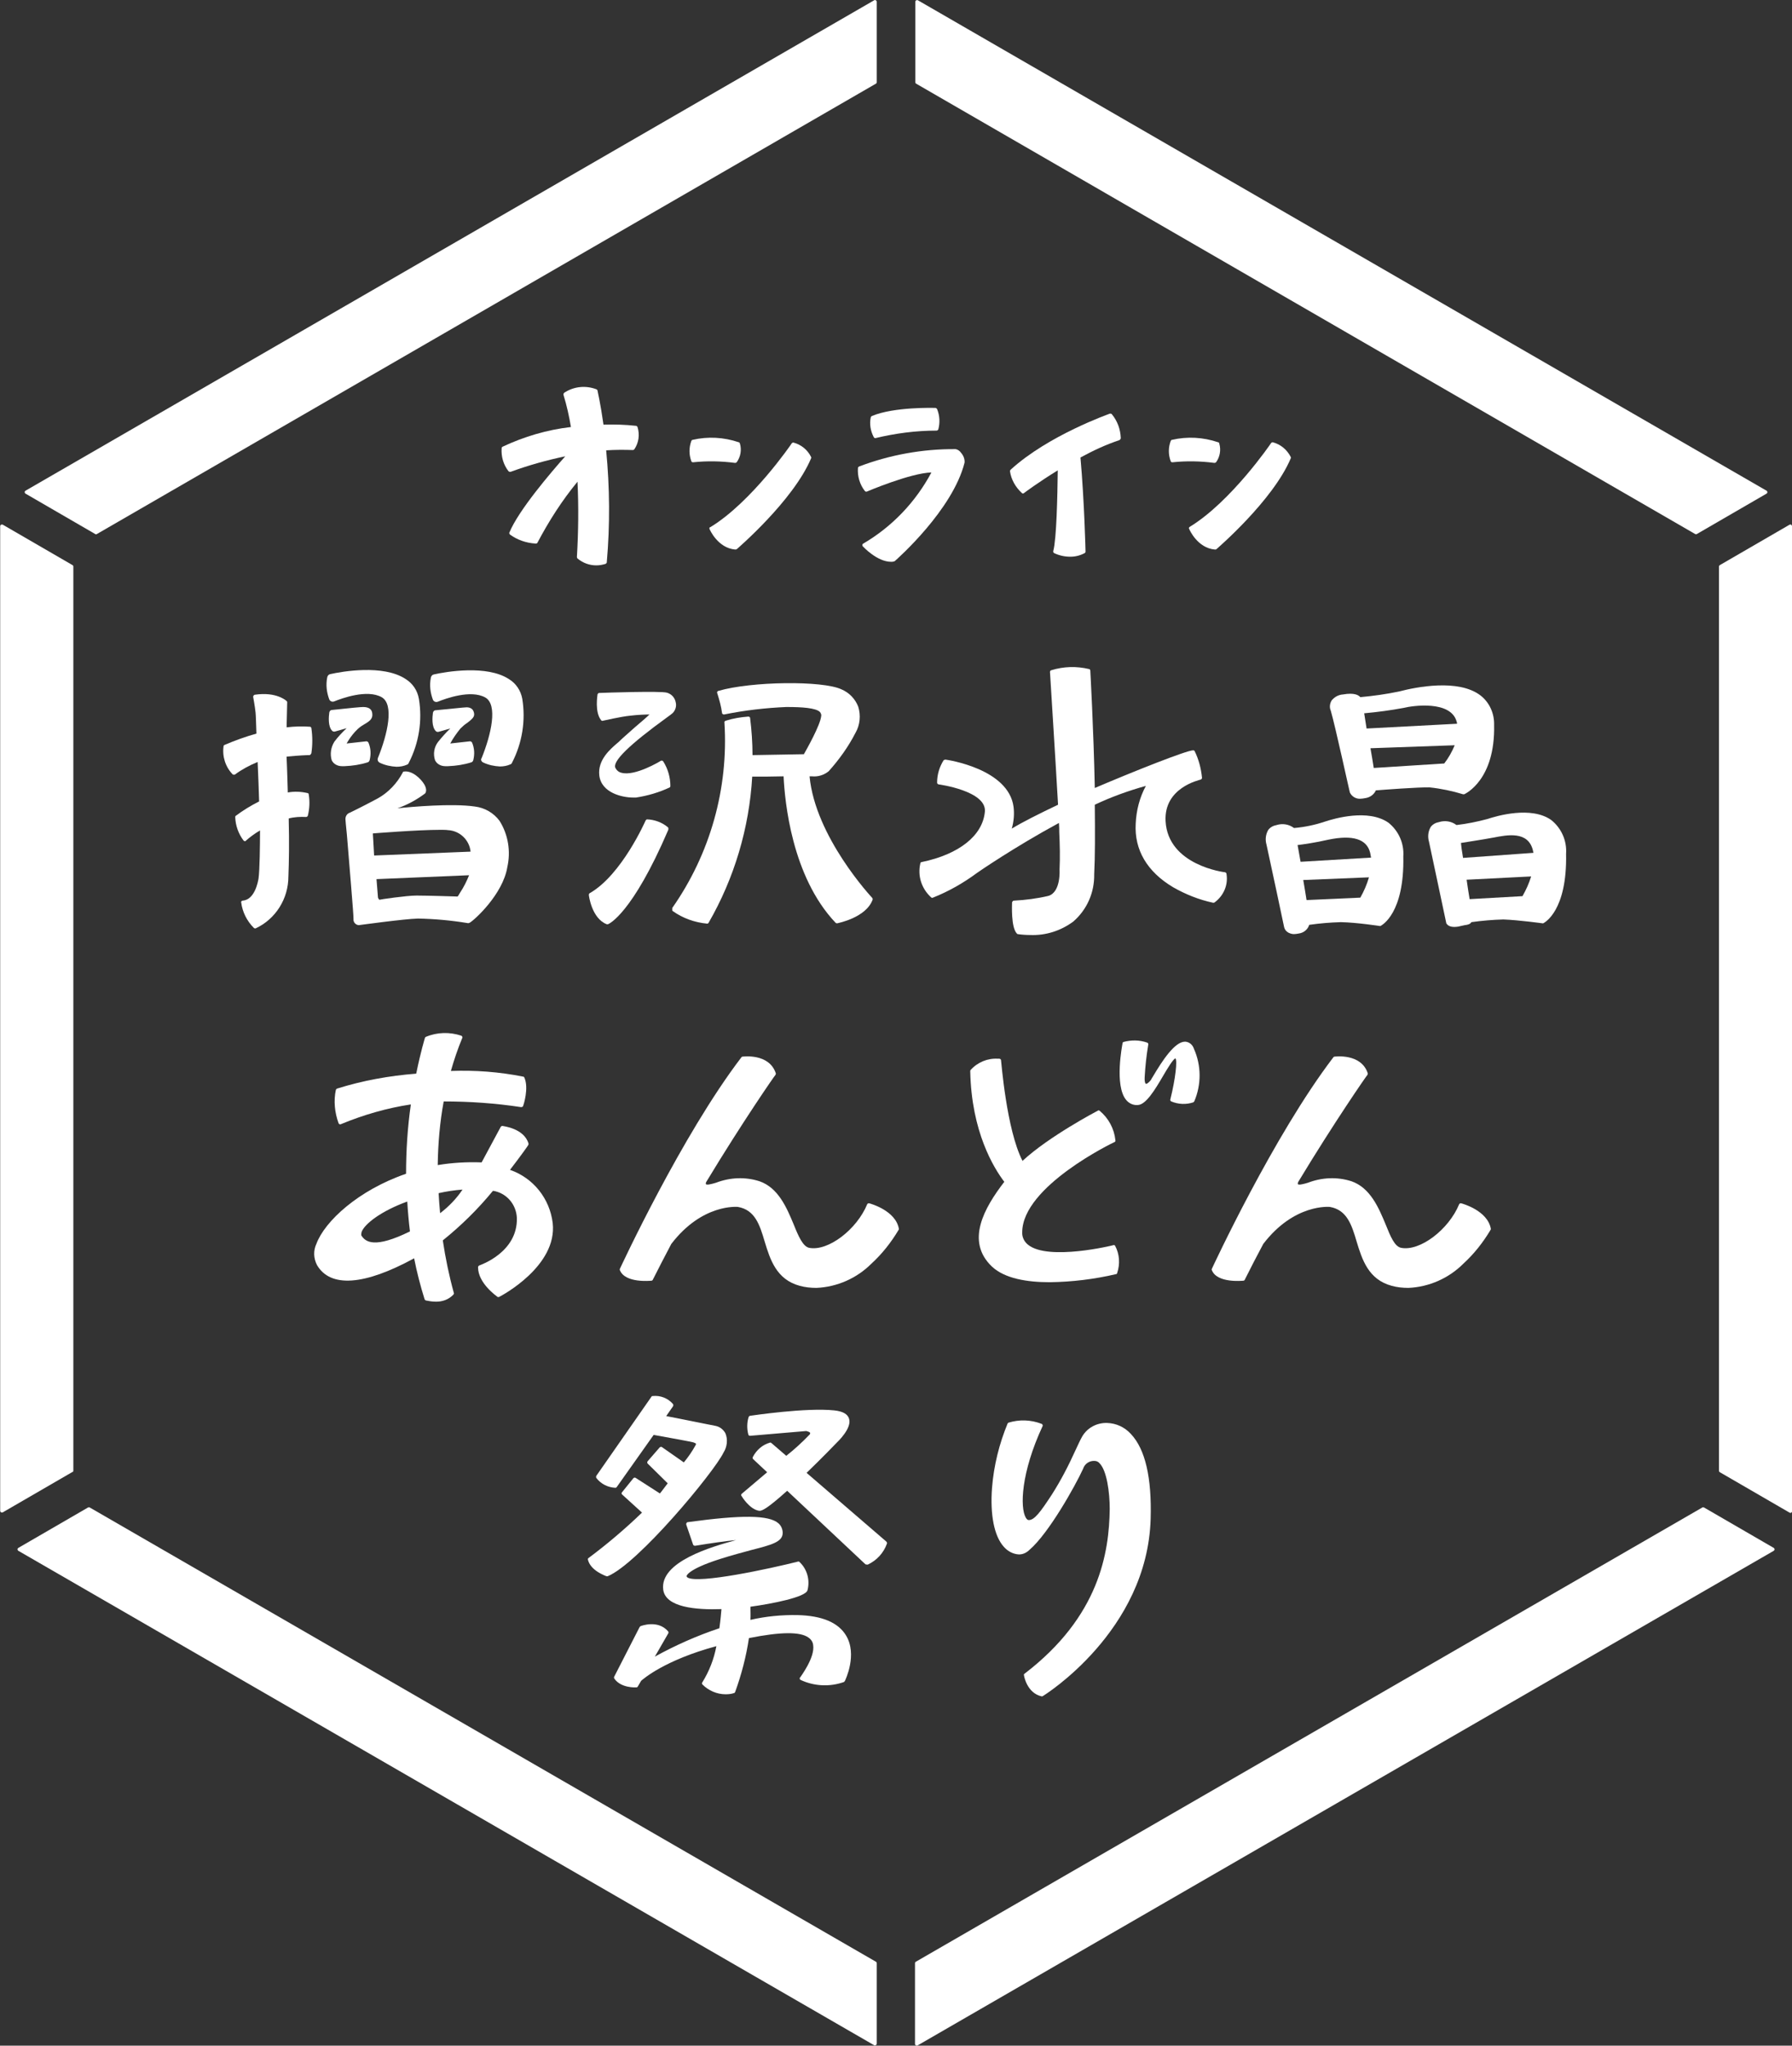
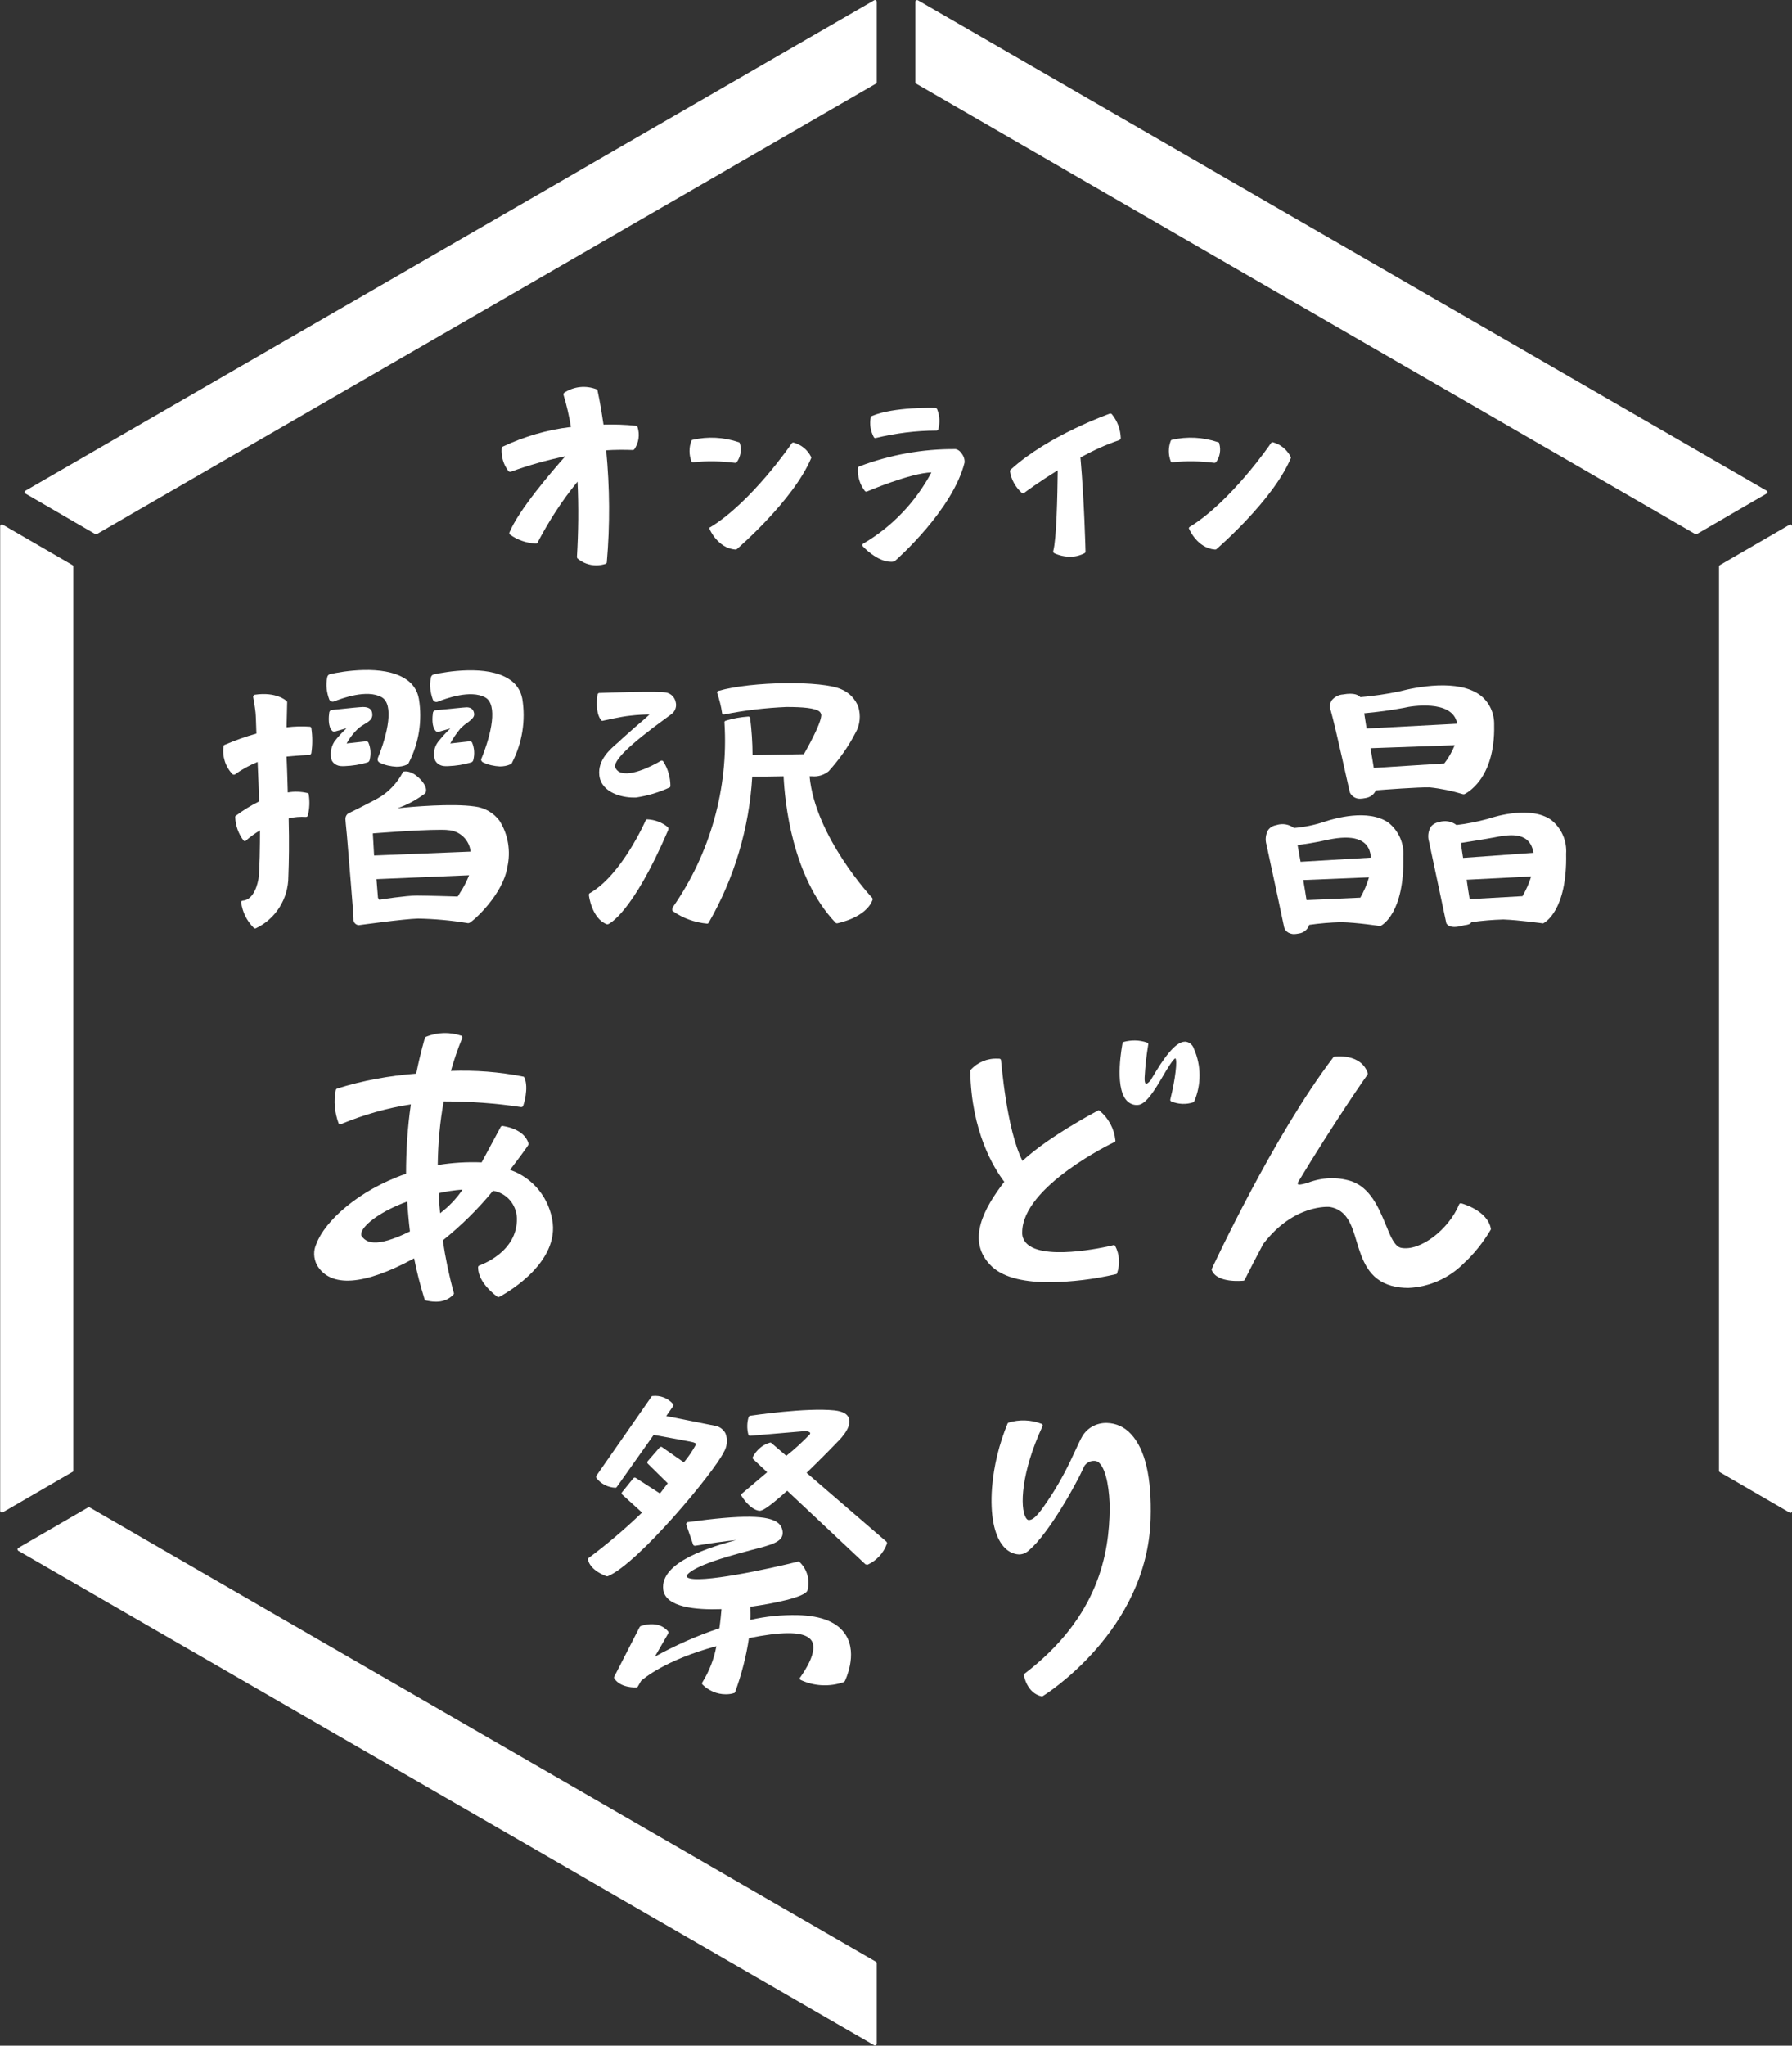
<svg xmlns="http://www.w3.org/2000/svg" version="1.1" id="レイヤー_1" x="0px" y="0px" viewBox="0 0 600 684.6" style="enable-background:new 0 0 600 684.6;" xml:space="preserve">
  <rect x="0" y="0" width="600" height="684.6" fill="#333333" stroke="none" />
  <style type="text/css">
	.st0{fill:#FFFFFF;}
</style>
  <g id="グループ_107" transform="translate(-27.94 -28.99)">
    <path id="パス_99" class="st0" d="M627.7,204.6c-0.2-0.1-0.4-0.1-0.6,0l-23.3,13.5c-0.2,0.1-0.3,0.3-0.3,0.5v302.6   c0,0.2,0.1,0.4,0.3,0.5l23.3,13.5c0.3,0.2,0.6,0.1,0.8-0.2c0.1-0.1,0.1-0.2,0.1-0.3V205.1C627.9,204.9,627.8,204.7,627.7,204.6z" />
    <path id="パス_100" class="st0" d="M59.8,207.7c0.1,0.1,0.2,0.1,0.3,0.1c0.1,0,0.2,0,0.3-0.1L321.2,57c0.2-0.1,0.3-0.3,0.3-0.5   V29.6c0-0.3-0.3-0.6-0.6-0.6c-0.1,0-0.2,0-0.3,0.1L36.5,193.2c-0.3,0.2-0.4,0.5-0.2,0.8c0.1,0.1,0.1,0.2,0.2,0.2L59.8,207.7z" />
    <path id="パス_101" class="st0" d="M595.5,207.7c0.2,0.1,0.4,0.1,0.6,0l23.3-13.5c0.3-0.2,0.4-0.5,0.2-0.8   c-0.1-0.1-0.1-0.2-0.2-0.2L335.3,29.1c-0.2-0.1-0.4-0.1-0.6,0c-0.2,0.1-0.3,0.3-0.3,0.5v26.9c0,0.2,0.1,0.4,0.3,0.5L595.5,207.7z" />
    <path id="パス_102" class="st0" d="M52.5,521.2V218.6c0-0.2-0.1-0.4-0.3-0.5l-23.3-13.5c-0.2-0.1-0.4-0.1-0.6,0   c-0.2,0.1-0.3,0.3-0.3,0.5v329.5c0,0.2,0.1,0.4,0.3,0.5c0.2,0.1,0.4,0.1,0.6,0l23.3-13.5C52.4,521.6,52.5,521.4,52.5,521.2z" />
    <path id="パス_103" class="st0" d="M320.9,713.5c0.1,0,0.2,0,0.3-0.1c0.2-0.1,0.3-0.3,0.3-0.5V686c0-0.2-0.1-0.4-0.3-0.5   L58,533.5c-0.2-0.1-0.4-0.1-0.6,0L34.1,547c-0.3,0.2-0.4,0.5-0.2,0.8c0.1,0.1,0.1,0.2,0.2,0.2l286.6,165.5   C320.7,713.5,320.8,713.5,320.9,713.5z" />
-     <path id="パス_104" class="st0" d="M598.5,533.5c-0.2-0.1-0.4-0.1-0.6,0l-263.3,152c-0.2,0.1-0.3,0.3-0.3,0.5v27   c0,0.2,0.1,0.4,0.3,0.5c0.2,0.1,0.4,0.1,0.6,0L621.8,548c0.3-0.2,0.4-0.5,0.2-0.8c-0.1-0.1-0.1-0.2-0.2-0.2L598.5,533.5z" />
    <path id="パス_105" class="st0" d="M131.7,281.5" />
    <path id="パス_106" class="st0" d="M132.2,281c0.4-2.7,0.4-5.5,0-8.3c0-0.3-0.3-0.5-0.5-0.5c-2.6-0.2-5.2-0.1-7.8,0.2   c0.1-4.6,0.2-8.4,0.2-8.4c0-0.2-0.1-0.3-0.2-0.4c-0.1-0.1-3.4-3.2-10.7-2.1c-0.3,0.1-0.5,0.4-0.5,0.7c0,0,0,0,0,0   c0,0,0.6,3.2,0.8,5.2c0.1,0.6,0.2,4.2,0.3,7.1c-3.6,1-7.2,2.3-10.7,3.8c-0.2,0.1-0.3,0.2-0.3,0.4c-0.5,3.4,0.6,6.9,3,9.4   c0.2,0.2,0.6,0.2,0.8,0.1c2.3-1.7,4.9-3.1,7.6-4.2c0.2,4.6,0.4,9.4,0.5,13.2c-2.8,1.4-5.4,3-7.8,4.8c-0.2,0.1-0.2,0.3-0.2,0.5   c0.1,2.8,1.1,5.6,2.8,7.8c0.1,0.1,0.3,0.2,0.4,0.2c0.2,0,0.3,0,0.4-0.2c1.5-1.3,3-2.4,4.7-3.4c0,4.8-0.1,13.3-0.5,16.1   c-0.2,1.2-1.3,7.1-5.3,7.4c-0.2,0-0.3,0.1-0.4,0.2c-0.1,0.1-0.2,0.3-0.1,0.4c0.4,3.2,1.9,6.2,4.2,8.5c0.1,0.1,0.3,0.2,0.4,0.2   c0.1,0,0.1,0,0.2,0c6.7-3.1,11-9.9,11-17.4c0.2-5,0.3-11.3,0.1-19.4c1.9-0.5,3.9-0.6,5.8-0.5c0.3,0,0.5-0.2,0.6-0.4   c0.6-2.4,0.7-4.8,0.3-7.2c0-0.2-0.2-0.4-0.4-0.4c-2.2-0.5-4.4-0.6-6.6-0.2c-0.1-2.4-0.1-4.7-0.2-6.6c-0.1-2-0.1-3.7-0.2-5v-0.4   c4.2-0.4,6.7-0.5,7.5-0.5h0.3C132,281.4,132.2,281.2,132.2,281z" />
    <path id="パス_107" class="st0" d="M163.7,256.2c-7.5-4.9-21.2-2.5-25.2-1.6c-0.5,0.1-0.9,0.5-1,1.1c-0.5,2.5-0.2,5,0.7,7.4   c0.3,0.6,1,0.9,1.7,0.6c2.5-1,10.9-4.1,15.8-1.4c4.3,2.4,2,12.4-1.2,20.3c-0.3,0.7,0,1.4,0.7,1.7c1.7,0.8,3.6,1.2,5.5,1.3   c1.2,0,2.4-0.2,3.5-0.7c0.3-0.1,0.5-0.3,0.6-0.6c3.4-6.6,4.6-14.1,3.4-21.4C167.7,260,166.1,257.7,163.7,256.2z" />
    <path id="パス_108" class="st0" d="M139,283.4c0.6,1.3,2,2,3.4,2c0.3,0,0.6,0,0.9,0c2.6-0.1,5.3-0.5,7.8-1.3   c0.3-0.1,0.5-0.4,0.6-0.7c0.5-2,0.4-4-0.4-5.9c-0.2-0.3-0.5-0.5-0.9-0.4l-6.3,0.7c0,0-0.1,0-0.1,0l0,0c0.8-1.4,1.7-2.7,2.8-3.9   l0.2-0.2c0.8-0.9,1.8-1.7,2.9-2.3c1.5-0.9,2.9-1.7,2.7-3.5c-0.1-1.6-1.2-2.3-3.1-2.3c-0.7,0-4.1,0.3-10.5,1c-0.4,0-0.7,0.4-0.8,0.8   c-0.2,1.4-0.5,4.8,1,6.2c0.2,0.2,0.6,0.3,0.9,0.2l3.9-1.1c-1.5,1.4-2.9,2.9-4.1,4.5C138.7,279.1,138.4,281.4,139,283.4z" />
    <path id="パス_109" class="st0" d="M170.3,294.5c0.5-0.7,0.4-1.8-0.3-3c-1.2-2-4.1-4.7-6.8-4.3c-0.2,0-0.4,0.1-0.4,0.3   c-1.9,3.6-4.8,6.7-8.4,8.7c-5.6,3-9.4,4.8-9.4,4.8c-0.9,0.3-1.4,1.2-1.4,2.1c0,0.3,0.2,2.4,0.5,5.4c0.7,8.8,2.3,27.2,2.2,28.1   c-0.1,1,0.7,1.9,1.7,2c0,0,0.1,0,0.1,0c0.1,0,15.2-2.1,19.8-2.2c5.5,0.1,11,0.6,16.5,1.5c0.3,0.1,0.6,0,0.8-0.1   c1.6-0.9,11.1-9.5,12.6-18.6c1.2-5.3,0.3-10.9-2.6-15.5c-2-2.7-5-4.4-8.3-4.8c-7.7-1.1-21.2,0.1-25.9,0.6   C164.2,298.4,167.4,296.7,170.3,294.5z M152.8,308.3c0-0.3,0-0.4,0-0.4c0.2,0,14.8-1.2,22.5-1.2c1,0,1.9,0,2.6,0.1   c4,0.2,7.2,3.3,7.6,7.2l-32.3,1.3C153,311.1,152.8,308.7,152.8,308.3L152.8,308.3z M155,330.1c-0.2,0-0.4-0.5-0.5-0.7l-0.5-6.2   l31-1.3c-0.8,2-1.8,4-3,5.8c-0.3,0.5-0.5,0.8-0.6,1l0,0c-0.1,0.3-0.4,0.4-0.7,0.3c0,0,0,0,0,0c-0.1,0-0.1,0-0.2,0   c-0.1,0-9.7-0.3-13.1-0.3S155.3,330,155,330.1L155,330.1z" />
    <path id="パス_110" class="st0" d="M189.8,284.2L189.8,284.2c1.7,0.8,3.6,1.2,5.5,1.3c1.2,0,2.4-0.2,3.5-0.7   c0.3-0.1,0.5-0.3,0.6-0.6c3.4-6.6,4.6-14.1,3.4-21.4c-0.5-2.7-2.1-5.1-4.4-6.5c-7.4-4.9-21.2-2.5-25.2-1.6c-0.5,0.1-0.9,0.5-1,1.1   c-0.5,2.5-0.2,5,0.7,7.4c0.3,0.6,1,0.9,1.7,0.6c2.5-1,10.9-4.1,15.8-1.4c4.3,2.4,2,12.4-1.2,20.3   C188.8,283.2,189.1,283.9,189.8,284.2z" />
    <path id="パス_111" class="st0" d="M182.1,272.8c0.7-0.7,1.5-1.4,2.3-1.9c1.3-1,2.3-1.8,2.3-2.8c0-0.6-0.2-1.2-0.6-1.7   c-0.5-0.5-1.2-0.7-1.9-0.7c-0.8,0-6.1,0.6-10.5,1c-0.4,0-0.7,0.4-0.8,0.8c-0.2,1.4-0.5,4.8,1,6.2c0.2,0.2,0.6,0.3,0.9,0.2l3.9-1.1   c-1.5,1.4-2.8,2.9-4.1,4.5c-1.3,1.7-1.7,4-1,6.1c0.6,1.3,2,2,3.4,2c0.3,0,0.6,0,1,0c2.6-0.1,5.3-0.5,7.8-1.3   c0.3-0.1,0.5-0.4,0.6-0.7c0.5-2,0.4-4-0.4-5.9c-0.2-0.3-0.5-0.5-0.9-0.4l-6.3,0.7c0,0-0.1,0-0.1,0l0,0   C179.6,276.1,180.8,274.4,182.1,272.8z" />
    <path id="パス_112" class="st0" d="M251.2,260.8c-2-0.6-20.5,0-22.6,0.1c-0.3,0-0.5,0.2-0.6,0.5c0,0.2-1,5.9,1.2,8.6   c0.1,0.2,0.4,0.3,0.6,0.2c0.1,0,6-1.4,9.2-1.7c2.4-0.3,5.3-0.4,6.4-0.4c-0.8,0.8-3,2.7-4.9,4.3c-2.1,1.9-4.1,3.6-4.9,4.4   c-0.3,0.3-0.6,0.6-1,0.9c-2.3,2-6.6,5.6-6,10.8c0.7,5.9,7.8,7.4,11.3,7.4c0.3,0,0.7,0,1,0c3.9-0.6,7.7-1.7,11.3-3.4   c0.1-0.1,0.2-0.3,0.2-0.4c0-2.9-0.8-5.8-2.4-8.3c-0.2-0.3-0.5-0.3-0.8-0.2c-0.1,0.1-8.7,5.3-13.2,4c-0.9-0.2-1.6-0.8-2-1.6   c-1.1-2.2,4.7-7.8,17.1-16.8c1.1-0.8,1.8-1.3,2.1-1.6c0.9-0.9,1.3-2.3,1-3.5C253.9,262.4,252.7,261.2,251.2,260.8z" />
    <path id="パス_113" class="st0" d="M251.5,305.8c-1.9-1.6-4.4-2.5-6.9-2.6c-0.2,0-0.4,0.2-0.5,0.4c-0.1,0.2-8,18.2-18.7,24.3   c-0.2,0.1-0.3,0.3-0.3,0.6c0,0.3,1,7.9,6,9.8c0.1,0,0.1,0,0.2,0c0.1,0,0.1,0,0.2,0c0.3-0.1,8.1-3.4,20.2-31.6   C251.8,306.2,251.7,305.9,251.5,305.8z" />
    <path id="パス_114" class="st0" d="M253,333.5c0,0.2,0.1,0.3,0.2,0.4c3.4,2.4,7.3,3.8,11.5,4.2l0,0c0.2,0,0.4-0.1,0.5-0.3   c8.6-14.9,13.6-31.7,14.6-48.9h0.7c2.4,0,6.2,0,9.8-0.1c0.4,8.3,2.7,33.5,17.4,49c0.1,0.1,0.3,0.2,0.5,0.2   c0.4-0.1,9.7-1.9,11.9-7.9c0.1-0.2,0-0.4-0.1-0.6c-0.2-0.2-19.1-20.4-21-40.7c0.4,0,0.7,0,0.8,0c2,0.2,4-0.4,5.6-1.7   c3.5-3.9,6.6-8.2,9-12.9c1.5-2.6,1.8-5.8,0.9-8.7c-1-2.6-3-4.7-5.6-5.8c-6.3-3-30.2-2.7-41.2,0.5c-0.2,0-0.3,0.2-0.4,0.3   c-0.1,0.1-0.1,0.3,0,0.5c0.7,2.2,1.3,4.4,1.6,6.6c0,0.2,0.1,0.3,0.3,0.4c0.1,0.1,0.3,0.1,0.4,0.1c6.9-1.4,13.8-2.2,20.8-2.5h0.3   c4.9,0,9.7,0.3,11,1.7c0.3,0.4,0.5,0.9,0.4,1.3c-0.3,3.1-4.9,11.2-5.8,12.8l-17.2,0.3c0-4.2-0.3-8.3-0.8-12.4   c0-0.3-0.3-0.5-0.6-0.5c-2.6,0.2-5.1,0.6-7.6,1.4c-0.3,0.1-0.5,0.4-0.4,0.6c1.4,22.1-4.8,44-17.5,62.1   C253.1,333.2,253,333.4,253,333.5z" />
-     <path id="パス_115" class="st0" d="M434.6,331c3-2.2,4.6-5.8,4-9.5c0-0.3-0.2-0.5-0.5-0.6c-0.2,0-19.1-2.3-19.9-17.1   c-0.6-11.2,11.2-13.7,11.7-13.9c0.3-0.1,0.5-0.3,0.5-0.6c-0.3-3.1-1.1-6.2-2.5-9c-0.1-0.1-0.2-0.2-0.4-0.2c0,0-0.1,0-0.1,0   c-2.1,0-19.3,6.8-32.9,12.6c-0.4-19.7-1.5-39.1-1.5-39.3c0-0.2-0.2-0.5-0.4-0.5c-4.2-1-8.5-0.9-12.7,0.4c-0.3,0.1-0.4,0.3-0.4,0.6   c0,0.3,1.8,28.6,2.7,44.4c-6.5,3.1-11.7,5.7-15.5,8c0.7-2.4,0.9-4.9,0.6-7.3c-1.7-12.7-22-15.7-22.8-15.8c-0.2,0-0.4,0.1-0.6,0.2   c-1.4,2.2-2.2,4.8-2.2,7.5c0,0.3,0.2,0.5,0.5,0.6c0.2,0,16.1,2.2,15.5,9.1c-0.7,8-8.6,14.3-21.2,16.9c-0.2,0-0.4,0.2-0.4,0.4   c-1,4.2,0.4,8.5,3.6,11.4c0.2,0.2,0.4,0.2,0.6,0.1c5.3-2.1,10.2-4.9,14.8-8.3l0,0c0.1-0.1,12.6-8.7,27.4-16.7   c0.1,1.3,0.1,2.3,0.1,3.1c0.2,4.2,0.3,8.3,0.1,12.5c0,0.1,0.5,7.5-3.7,8.8c-3.8,0.9-7.7,1.4-11.6,1.6c-0.3,0-0.5,0.3-0.6,0.6   c0,0.8-0.4,8.3,1.6,10.4c0.1,0.1,0.2,0.2,0.3,0.2c1.4,0.2,2.8,0.3,4.2,0.3c5.2,0.2,10.2-1.4,14.4-4.5c4.6-4,7.1-9.7,7-15.8   c0.3-5.9,0.3-13.8,0.2-23.3c5.5-2.6,11.3-4.7,17.1-6.3c-2.1,3.9-3.2,8.2-3.4,12.6c-0.5,8.8,3.8,16.1,12.5,21.3   c4.2,2.4,8.7,4.2,13.4,5.2C434.4,331.1,434.5,331.1,434.6,331z" />
    <path id="パス_116" class="st0" d="M483.4,296.3c0.5,0,1.1-0.1,1.6-0.2c1.6-0.2,3-1.2,3.6-2.6c2.4-0.2,14.4-1.1,18-1   c3.8,0.4,7.6,1.2,11.2,2.3c0.1,0,0.3,0,0.4,0c0.4-0.2,10.4-4.8,10-23.2c0.1-3.9-1.6-7.6-4.6-9.9c-7.4-5.6-21.5-2.8-27.2-1.3   c-4.3,0.9-8.6,1.5-13,1.9c-0.5-0.6-1.9-1.6-5.8-0.9c-1.5,0.1-2.8,0.8-3.8,2c-0.6,1-0.8,2.3-0.3,3.4c1.5,5.1,6.3,27.2,6.4,27.4   C480.5,295.5,481.9,296.4,483.4,296.3z M497.9,265.9c3.2-0.8,15.6-2.5,17.7,4.4c0.1,0.3,0.2,0.6,0.2,0.9l-30.3,1.6l-0.8-5.1   C489.2,267.3,493.6,266.7,497.9,265.9L497.9,265.9z M515,278.4c-0.9,2.2-2.1,4.3-3.5,6.1l-23.6,1.5c-0.3-2-0.7-4.3-1.1-6.6   L515,278.4z" />
    <path id="パス_117" class="st0" d="M461.2,306.1c-1.7-1.3-3.9-1.6-5.8-1c-1.1,0.2-2.1,0.7-2.8,1.6c-0.9,1.5-1.1,3.3-0.6,5   c1.2,5.5,5.9,27.4,5.9,27.6c0.2,0.8,0.7,1.4,1.4,1.8c0.6,0.3,1.2,0.5,1.9,0.5c0.5,0,1-0.1,1.6-0.2c1.6-0.2,3-1.3,3.5-2.9   c3.5-0.5,7-0.8,10.6-0.9c5.3,0.1,13.1,1.3,13.1,1.3c0.1,0,0.2,0,0.3-0.1c0.3-0.2,7.9-4.1,7.5-23.2c0.3-4.4-1.6-8.6-5-11.3   c-6.8-4.7-18.1-1.4-21.4-0.3C468.1,305.1,464.7,305.8,461.2,306.1z M462.4,311.8c1.7-0.2,6-0.8,10.3-1.8c8.2-1.7,12.9-0.2,14,4.4   c0.1,0.5,0.2,1.1,0.3,1.6l-23.6,1.4L462.4,311.8z M486.3,322.6c-0.7,2.4-1.7,4.7-2.9,6.8l-18,0.8c-0.3-2-0.7-4.3-1.1-6.7   L486.3,322.6z" />
    <path id="パス_118" class="st0" d="M544.5,338c0.1,0,0.2,0,0.3-0.1c0.3-0.2,7.9-4.1,7.5-23.2c0.3-4.4-1.6-8.6-5-11.3   c-6.7-4.7-18.1-1.4-21.4-0.3c-3.4,0.9-6.8,1.6-10.3,2c-1.7-1.3-3.9-1.6-5.8-1c-1.1,0.2-2.1,0.7-2.8,1.6c-0.9,1.5-1.1,3.3-0.6,5   c1.2,5.5,5.7,26.9,5.8,27.3c0.1,0.1,0.6,1.2,2.6,1.2c0.8,0,1.5-0.1,2.2-0.3c0.5-0.1,1-0.2,1.4-0.3c0.9-0.1,1.8-0.3,2.2-1   c3.6-0.5,7.1-0.8,10.7-0.9C536.6,336.9,544.4,338,544.5,338z M541.4,314.4l-23.6,1.7l-0.5-3.2l-0.2-1.8c1.8-0.3,7.7-1.2,10.3-1.7   l0.6-0.1c4.6-0.9,11.6-2.3,13.2,4.3C541.2,313.8,541.3,314.1,541.4,314.4L541.4,314.4z M540.6,322.3c-0.7,2.3-1.7,4.5-2.9,6.6   l-17.7,1c-0.3-1.9-0.7-4.2-1-6.5L540.6,322.3z" />
    <path id="パス_119" class="st0" d="M231,556.5c0.1,0,0.1,0,0.2,0c0.1,0,0.2,0,0.2,0c10.2-4.2,35.6-34.8,38.8-41.4   c1.2-1.9,1.5-4.4,0.6-6.5c-0.7-1.2-1.8-2.1-3.2-2.4l-16.6-3.3l2.3-3.3c0.1-0.2,0.1-0.5,0-0.7c-1.7-2-4.3-3-6.9-2.7   c-0.2,0-0.3,0.1-0.4,0.3l-18.4,26.4c-0.1,0.2-0.1,0.5,0,0.7c1.5,2,3.9,3.2,6.4,3.3c0.2,0,0.3-0.1,0.4-0.2l12.4-17.5   c6.1,1.1,12.7,2.3,13.3,2.5c1,0.4,1,0.4,0.7,1c-1.1,2-2.4,3.9-3.9,5.7l-7.3-5.1c-0.2-0.2-0.6-0.1-0.8,0.1l-4,4.6   c-0.2,0.2-0.2,0.6,0,0.8l6.7,6.6c-0.7,0.9-1.3,1.7-1.9,2.5c-0.2,0.3-0.5,0.6-0.7,0.9l-8.1-5.2c-0.3-0.2-0.6-0.1-0.8,0.1l-3.8,4.7   c-0.2,0.2-0.2,0.6,0.1,0.8l6.6,6c-5.6,5.4-11.6,10.5-17.9,15.2c-0.2,0.1-0.3,0.4-0.2,0.6C225.7,554.7,230.8,556.4,231,556.5z" />
    <path id="パス_120" class="st0" d="M318.3,552.6c0.1,0,0.1,0,0.2,0c3-1.4,5.3-3.9,6.4-7c0.1-0.2,0-0.5-0.2-0.7l-26.7-23   c5.3-5.1,10-10,10-10c0.5-0.5,5.3-5,4.2-8.2c-0.5-1.5-2.1-2.4-4.9-2.7c-9.4-1-27.4,1.7-28.2,1.8c-0.2,0-0.4,0.2-0.5,0.4   c-0.6,1.9-0.6,4-0.1,5.9c0.1,0.3,0.3,0.4,0.6,0.4l18.8-1.6c0.4,0.1,1.1,0.3,1.3,0.6c0,0.1,0,0.3-0.1,0.5c-2.5,2.6-5.1,5-7.9,7.2   l-5-4.3c-0.1-0.1-0.3-0.2-0.5-0.1c-2.5,0.7-4.5,2.5-5.7,4.8c-0.1,0.2-0.1,0.5,0.1,0.7l4.7,4.4c-4.6,3.9-8.5,7.2-8.5,7.2   c-0.2,0.2-0.3,0.5-0.1,0.7c0.1,0.2,2.7,4.5,5.9,5c0.9,0.1,2.6-0.6,9.4-6.7l26.2,24.6C318,552.6,318.1,552.6,318.3,552.6z" />
    <path id="パス_121" class="st0" d="M295.7,590.8c0,0.2,0.2,0.3,0.3,0.4c4.5,2.1,9.7,2.4,14.5,0.7c0.1-0.1,0.2-0.2,0.3-0.3   c0.2-0.4,4.3-8.9,0.4-15.3c-2.6-4.3-8-6.6-16.2-6.8c-5.3-0.1-10.6,0.4-15.8,1.6c0.1-1.6,0-3,0-4.4c7.3-1,18.5-3.2,19.1-5.5   c0.9-3.4-0.1-7.1-2.7-9.5c-0.1-0.1-0.3-0.2-0.5-0.1c-9.1,2.3-33.5,7.6-37,5.3c-0.1-0.1-0.2-0.2-0.3-0.4c0,0,0-2.2,11.3-5.8   c4.1-1.3,7.6-2.2,10.5-3c6.7-1.7,10.4-2.7,10.4-5.7c0-1.2-0.5-2.4-1.4-3.2c-3.2-2.8-12.2-2.9-30.4-0.4c-0.2,0-0.3,0.1-0.4,0.3   c-0.1,0.1-0.1,0.3-0.1,0.5l2.3,6.7c0.1,0.3,0.4,0.4,0.7,0.4c4.9-0.8,10.3-1.6,13.7-1.9c-8.1,2.2-25.6,7.2-24.4,16.6   c0.8,5.9,10.9,6.8,19.5,6.5c-0.1,1.2-0.3,3.6-0.7,6.4c-7.5,2.5-14.7,5.7-21.6,9.5l4.5-7.8c0.1-0.2,0.1-0.5-0.1-0.7   c-3.4-3.9-8.9-1.8-9.2-1.7c-0.1,0.1-0.2,0.2-0.3,0.3l-8.5,16.6c-0.1,0.2-0.1,0.4,0,0.6c2.2,3.3,7.2,3,7.4,3c0.2,0,0.4-0.1,0.5-0.3   l1.1-1.9c0.7-0.6,7.8-6.9,25.2-11.6c-0.8,4.3-2.4,8.4-4.7,12.1c-0.2,0.2-0.1,0.5,0,0.7c2.1,2.1,4.9,3.3,7.8,3.3   c1,0,1.9-0.1,2.8-0.4c0.2,0,0.3-0.2,0.4-0.4c2.1-5.8,3.7-11.9,4.6-18c10.5-2.1,17.1-2.2,19.9-0.2c0.9,0.6,1.5,1.5,1.6,2.5   c0.7,4.2-4.3,10.7-4.3,10.8C295.7,590.4,295.7,590.6,295.7,590.8z" />
    <path id="パス_122" class="st0" d="M188.4,452.5c-0.2,0.1-0.4,0.3-0.4,0.6c0,5.4,6.3,9.7,6.5,9.9c0.2,0.1,0.4,0.1,0.6,0   c0.8-0.4,19.5-10.3,17.9-24.7c-1-8.2-6.5-15.1-14.3-17.8c3.7-4.8,6.1-8.2,6.1-8.3c0.1-0.1,0.1-0.3,0.1-0.5   c-1.5-5.1-8.4-5.8-8.7-5.9c-0.2,0-0.5,0.1-0.6,0.3l-6.4,11.9c-4.9-0.2-9.9,0.1-14.7,0.9c0.1-7.1,0.7-14.3,2-21.3   c8.7,0,17.3,0.6,25.9,1.9c0.3,0,0.6-0.1,0.7-0.4c0.1-0.2,2-6,0.4-9.5c-0.1-0.2-0.2-0.3-0.4-0.3c-8-1.6-16.1-2.2-24.2-1.9   c1.1-3.8,2.3-7.4,3.8-11c0.1-0.1,0.1-0.3,0-0.5c-0.1-0.1-0.2-0.3-0.3-0.3c-3.9-1.3-8.1-1.2-11.9,0.4c-0.1,0.1-0.3,0.2-0.3,0.4   c0,0-1.4,4.5-2.9,11.9c-9,0.7-17.9,2.3-26.5,5c-0.2,0.1-0.3,0.2-0.4,0.4c-0.8,3.7-0.4,7.6,0.9,11.2c0.1,0.1,0.2,0.3,0.3,0.3   c0.1,0.1,0.3,0.1,0.5,0c7.5-3.1,15.4-5.4,23.4-6.6c-1.1,7.7-1.6,15.4-1.6,23.2c-16,5.5-27.2,15.9-30,23.4c-1.1,2.3-1,4.9,0.2,7.2   c4.5,7.6,15.8,6.8,32.5-2.3c0.9,4.6,2.1,9.2,3.5,13.7c0.1,0.2,0.2,0.3,0.4,0.4c1,0.2,2.1,0.4,3.2,0.4c2.3,0.1,4.5-0.7,6.1-2.4   c0.1-0.2,0.2-0.4,0.1-0.5c-1.6-5.8-2.8-11.6-3.7-17.6c6.1-4.9,11.8-10.5,16.8-16.6c4.5,0.7,7.8,4.5,8,9.1   C201.3,448.2,188.6,452.4,188.4,452.5z M182.8,427.1c-2,3-4.6,5.7-7.5,7.9c-0.2-2.3-0.4-4.5-0.5-6.7   C177.4,427.7,180.1,427.3,182.8,427.1z M149,441.3c1-2.7,6.5-7,15.3-10.2c0.2,3.3,0.5,6.7,0.9,10c-11.8,5.8-14.9,3.6-16.3,1.3   C148.9,442.1,148.9,441.7,149,441.3z" />
    <path id="パス_123" class="st0" d="M444.2,457.6c0.2,0,0.4-0.1,0.5-0.3c1.9-3.8,4-7.9,6.2-12c10.4-13.6,22.2-12.4,22.3-12.4   c5.7,1,7.3,5.9,9,11.7c1.8,5.9,3.9,12.6,11.7,14.7c1.8,0.5,3.7,0.7,5.6,0.7c6.9-0.3,13.5-3.2,18.4-8.1c3.6-3.3,6.6-7.1,9.1-11.3   c0.1-0.1,0.1-0.3,0.1-0.4c-1.1-6.1-9.5-8.4-9.9-8.5c-0.3-0.1-0.6,0.1-0.7,0.3c-3.5,8.5-13.1,15.8-19.4,14.6   c-2.2-0.4-3.6-3.8-5.2-7.8c-2.3-5.5-5.1-12.3-11.5-14.5c-4.7-1.5-9.8-1.3-14.5,0.5c-0.7,0.2-1.3,0.4-1.9,0.5c-1.2,0.3-1.5,0-1.5,0   c-0.1-0.1,0-0.6,0.2-0.9c11.9-19.7,22.9-35.6,23.1-35.7c0.1-0.2,0.1-0.3,0.1-0.5c-2.2-6.8-11-5.6-11.1-5.6c-0.2,0-0.3,0.1-0.4,0.2   c-20.1,26.3-40.5,70.4-40.7,70.8c-0.1,0.2-0.1,0.3,0,0.5C435.5,458.5,443.9,457.6,444.2,457.6z" />
-     <path id="パス_124" class="st0" d="M246,457.6c0.2,0,0.4-0.1,0.5-0.3c1.9-3.8,4-7.8,6.2-12c10.4-13.6,22.2-12.4,22.3-12.4   c5.7,1,7.3,5.9,9,11.7c1.8,5.9,3.9,12.6,11.7,14.7c1.8,0.5,3.7,0.7,5.6,0.7c6.9-0.3,13.5-3.2,18.4-8.1c3.6-3.3,6.6-7.1,9.1-11.3   c0.1-0.1,0.1-0.3,0.1-0.4c-1.1-6.1-9.5-8.4-9.9-8.5c-0.3-0.1-0.6,0.1-0.7,0.3c-3.5,8.5-13.1,15.8-19.4,14.6   c-2.1-0.4-3.6-3.8-5.2-7.8c-2.3-5.5-5.1-12.3-11.5-14.5c-4.7-1.5-9.8-1.3-14.5,0.5c-0.7,0.2-1.3,0.4-1.9,0.5c-1.2,0.3-1.5,0-1.5,0   c-0.1-0.3,0-0.6,0.2-0.9c11.9-19.7,22.9-35.6,23.1-35.7c0.1-0.2,0.1-0.3,0.1-0.5c-2.2-6.8-11-5.6-11.1-5.6c-0.2,0-0.3,0.1-0.4,0.2   c-20.1,26.3-40.5,70.4-40.7,70.8c-0.1,0.2-0.1,0.3,0,0.5C237.3,458.5,245.7,457.6,246,457.6z" />
    <path id="パス_125" class="st0" d="M360.1,452.9c4.3,4,11.8,5.2,19.3,5.2c7.5-0.1,14.9-1,22.2-2.7c0.2,0,0.4-0.2,0.4-0.4   c1-3,0.8-6.3-0.7-9.1c-0.1-0.2-0.4-0.3-0.6-0.2c-0.2,0.1-21.7,5.3-28.5-0.1c-1.3-1-2.1-2.6-2-4.2c0-15.4,30.6-30.1,30.9-30.2   c0.2-0.1,0.4-0.3,0.3-0.6c-0.4-3.9-2.3-7.4-5.3-9.9c-0.2-0.1-0.4-0.2-0.6,0c-0.2,0.1-16.4,8.6-25.2,16.8   c-5.4-10.5-7.1-33.4-7.2-33.7c0-0.3-0.3-0.5-0.6-0.5H362c-3.4-0.2-6.8,1.2-9.1,3.8c-0.1,0.1-0.1,0.2-0.1,0.4   c0.4,20.3,7.9,32.4,11.4,37C357.5,433.2,351.1,444.4,360.1,452.9z" />
    <path id="パス_126" class="st0" d="M420.1,397.6c2.4,1,5,1.1,7.4,0.3c0.1-0.1,0.2-0.2,0.3-0.3c2.4-5.6,2.4-12-0.1-17.6   c-0.4-1.3-1.5-2.3-2.9-2.4h-0.1c-3.4,0-7.5,6.2-10.7,11.6c-0.4,0.6-0.6,1-0.7,1.2c-0.7,0.9-1.4,1.4-1.7,1.3c0,0-0.5-0.2-0.4-2.2   c0.2-3.7,0.6-7.3,1.2-10.9c0.1-0.3-0.1-0.6-0.4-0.7c-2.6-0.9-5.3-0.9-7.9-0.2c-0.2,0.1-0.3,0.2-0.3,0.4c-0.1,0.6-2.8,14.2,1.2,19   c0.9,1.1,2.3,1.8,3.7,1.7h0.2c2.7-0.1,5.7-5,8.5-9.8c1.4-2.4,3.4-5.7,4.1-5.8c0.7,0.6,0,6.9-1.7,13.7   C419.7,397.2,419.8,397.4,420.1,397.6z" />
    <path id="パス_127" class="st0" d="M371,589.1c-0.2,0.1-0.3,0.3-0.2,0.6c0,0.2,1,5.9,5.9,7c0,0,0.1,0,0.1,0c0.1,0,0.2,0,0.3-0.1   c0.4-0.2,35-21.7,36.1-59.3c0.4-13.8-1.8-23.3-6.6-28.4c-2.1-2.3-4.9-3.6-8-3.7c-3.4-0.1-6.6,1.6-8.3,4.5c-0.7,1.2-1.4,2.8-2.3,4.7   c-2.3,5.1-4.9,10.1-7.9,14.8c-3.8,5.8-5.8,8.5-7.7,8.5c-0.4,0-0.7-0.3-1-0.8c-2-3.4-1.6-15.1,5.6-30.6c0.1-0.1,0.1-0.3,0-0.5   c-0.1-0.2-0.2-0.3-0.3-0.3c-3.6-1.4-7.5-1.5-11.1-0.4c-0.1,0.1-0.3,0.2-0.3,0.3c-2.8,6.8-4.6,14-5.2,21.4   c-0.7,9.1,0.7,16.2,3.9,19.8c1.3,1.5,3.1,2.5,5.1,2.6c1.4,0,2.6-0.6,3.6-1.6c6.4-5.5,15.3-21.4,17.9-27.1c0.5-1.6,2.1-2.7,3.8-2.6   c0.7,0,1.3,0.3,1.7,0.8c2.4,2.4,3.4,9.6,3.4,15.3C399.3,548.5,396.1,569.9,371,589.1z" />
    <path id="パス_128" class="st0" d="M221.1,215.4c0,0.2,0.1,0.4,0.2,0.5c1.8,1.5,4,2.3,6.3,2.3c1.1,0,2.1-0.2,3.1-0.5   c0.2-0.1,0.4-0.3,0.4-0.5c1.1-12.5,1-25-0.2-37.5c3-0.2,5.9-0.2,8.9-0.1c0.2,0,0.4-0.1,0.5-0.2c1.5-2.2,1.9-4.9,1.1-7.5   c-0.1-0.2-0.3-0.4-0.5-0.4c-3.6-0.4-7.3-0.5-10.9-0.4c-1-7.1-2-11.3-2-11.4c0-0.2-0.2-0.3-0.3-0.4c-3.6-1.4-7.6-1-10.8,1.1   c-0.2,0.1-0.3,0.4-0.3,0.7c1.1,3.6,1.9,7.2,2.5,10.8c-7.9,0.9-15.7,3.2-22.9,6.6c-0.2,0.1-0.3,0.3-0.3,0.5   c-0.2,2.8,0.6,5.5,2.3,7.7c0.1,0.1,0.3,0.2,0.5,0.2c0.1,0,0.1,0,0.2,0c6-2.2,12.1-3.9,18.3-5.2c-4.7,5.3-15.6,18-18.7,25.5   c-0.1,0.2,0,0.5,0.2,0.7c2.5,1.8,5.4,2.8,8.5,3h0.2c0.2,0,0.4-0.1,0.5-0.3c3.8-7.2,8.2-14.1,13.4-20.4   C221.7,198.5,221.6,207,221.1,215.4z" />
    <path id="パス_129" class="st0" d="M349.7,180.5c-0.4-0.6-1.1-1.1-1.8-1.2l0,0c-11-0.1-22,1.9-32.3,5.8c-0.2,0.1-0.4,0.3-0.4,0.5   c-0.2,2.8,0.6,5.5,2.3,7.7c0.2,0.2,0.4,0.3,0.7,0.2c0.2-0.1,14.6-6.2,21.6-6.4c-5.3,9.9-13.1,18.1-22.8,23.8   c-0.2,0.1-0.3,0.2-0.3,0.4c0,0.2,0,0.4,0.1,0.5c0.2,0.2,4.8,5.2,9.5,5.2c0.3,0,0.6,0,0.9-0.1c0.1,0,0.2-0.1,0.3-0.1   c0.8-0.7,19.4-17.1,23.4-33C351,182.6,350.5,181.4,349.7,180.5z" />
    <path id="パス_130" class="st0" d="M321.1,175.6c6.7-1.6,13.5-2.5,20.4-2.5c0.3,0,0.5-0.2,0.6-0.4c0.6-2.2,0.5-4.6-0.4-6.8   c-0.1-0.2-0.3-0.3-0.5-0.4c-0.6,0-13.9-0.4-21.3,2.7c-0.2,0.1-0.3,0.2-0.4,0.4c-0.5,2.3-0.1,4.6,1,6.7c0.1,0.2,0.3,0.3,0.5,0.3   C321,175.7,321.1,175.6,321.1,175.6z" />
    <path id="パス_131" class="st0" d="M435.8,177c-5-1.7-10.4-2-15.5-0.8c-0.2,0-0.3,0.2-0.4,0.4c-0.8,2.2-0.8,4.5,0,6.7   c0.1,0.3,0.3,0.4,0.6,0.4c4.7-0.5,9.4-0.4,14,0.2c0,0,0.1,0,0.1,0c0.2,0,0.3-0.1,0.5-0.2c1.3-1.8,1.7-4.1,1.1-6.2   C436.2,177.2,436,177,435.8,177z" />
    <path id="パス_132" class="st0" d="M454.1,177c-0.2,0-0.5,0.1-0.6,0.3c-0.1,0.2-13.4,19.6-27.2,28c-0.3,0.2-0.4,0.5-0.2,0.7   c0.1,0.3,2.8,6.4,8.6,6.9h0.1c0.1,0,0.3,0,0.4-0.1c0.2-0.2,18.9-16.2,24.9-30.4c0.1-0.2,0.1-0.3,0-0.5   C458.8,179.4,456.7,177.7,454.1,177z" />
    <path id="パス_133" class="st0" d="M403.2,175.6c-0.1-2.9-1.1-5.7-3-8c-0.2-0.2-0.4-0.2-0.6-0.2c-0.2,0.1-20.6,7.2-33.3,18.8   c-0.1,0.1-0.2,0.3-0.2,0.5c0.4,2.8,1.9,5.4,4,7.3c0.2,0.2,0.5,0.2,0.7,0c0.1-0.1,4.8-3.6,11.3-7.6c-0.1,8.6-0.4,22.9-1.5,27   c-0.1,0.3,0.1,0.6,0.3,0.7c1.7,0.8,3.5,1.2,5.4,1.2c1.7,0,3.3-0.4,4.8-1.2c0.2-0.1,0.3-0.3,0.3-0.5c0-0.2-0.4-16.9-1.7-31.5   c4.2-2.3,8.5-4.3,13-5.8C403,176.1,403.2,175.9,403.2,175.6z" />
    <path id="パス_134" class="st0" d="M275.3,177c-5-1.7-10.4-2-15.5-0.8c-0.2,0-0.3,0.2-0.4,0.4c-0.8,2.2-0.8,4.5,0,6.7   c0.1,0.3,0.3,0.4,0.6,0.4c4.7-0.5,9.4-0.4,14,0.2c0,0,0.1,0,0.1,0c0.2,0,0.3-0.1,0.5-0.2c1.3-1.8,1.7-4.1,1.1-6.2   C275.6,177.2,275.5,177,275.3,177z" />
    <path id="パス_135" class="st0" d="M265.5,206c0.1,0.3,2.8,6.4,8.6,6.9h0.1c0.1,0,0.3-0.1,0.4-0.1c0.2-0.2,18.9-16.2,24.9-30.4   c0.1-0.2,0.1-0.3,0-0.5c-1.2-2.4-3.3-4.1-5.9-4.8c-0.2,0-0.5,0.1-0.6,0.3c-0.1,0.2-13.4,19.6-27.2,28   C265.5,205.4,265.4,205.7,265.5,206z" />
  </g>
</svg>